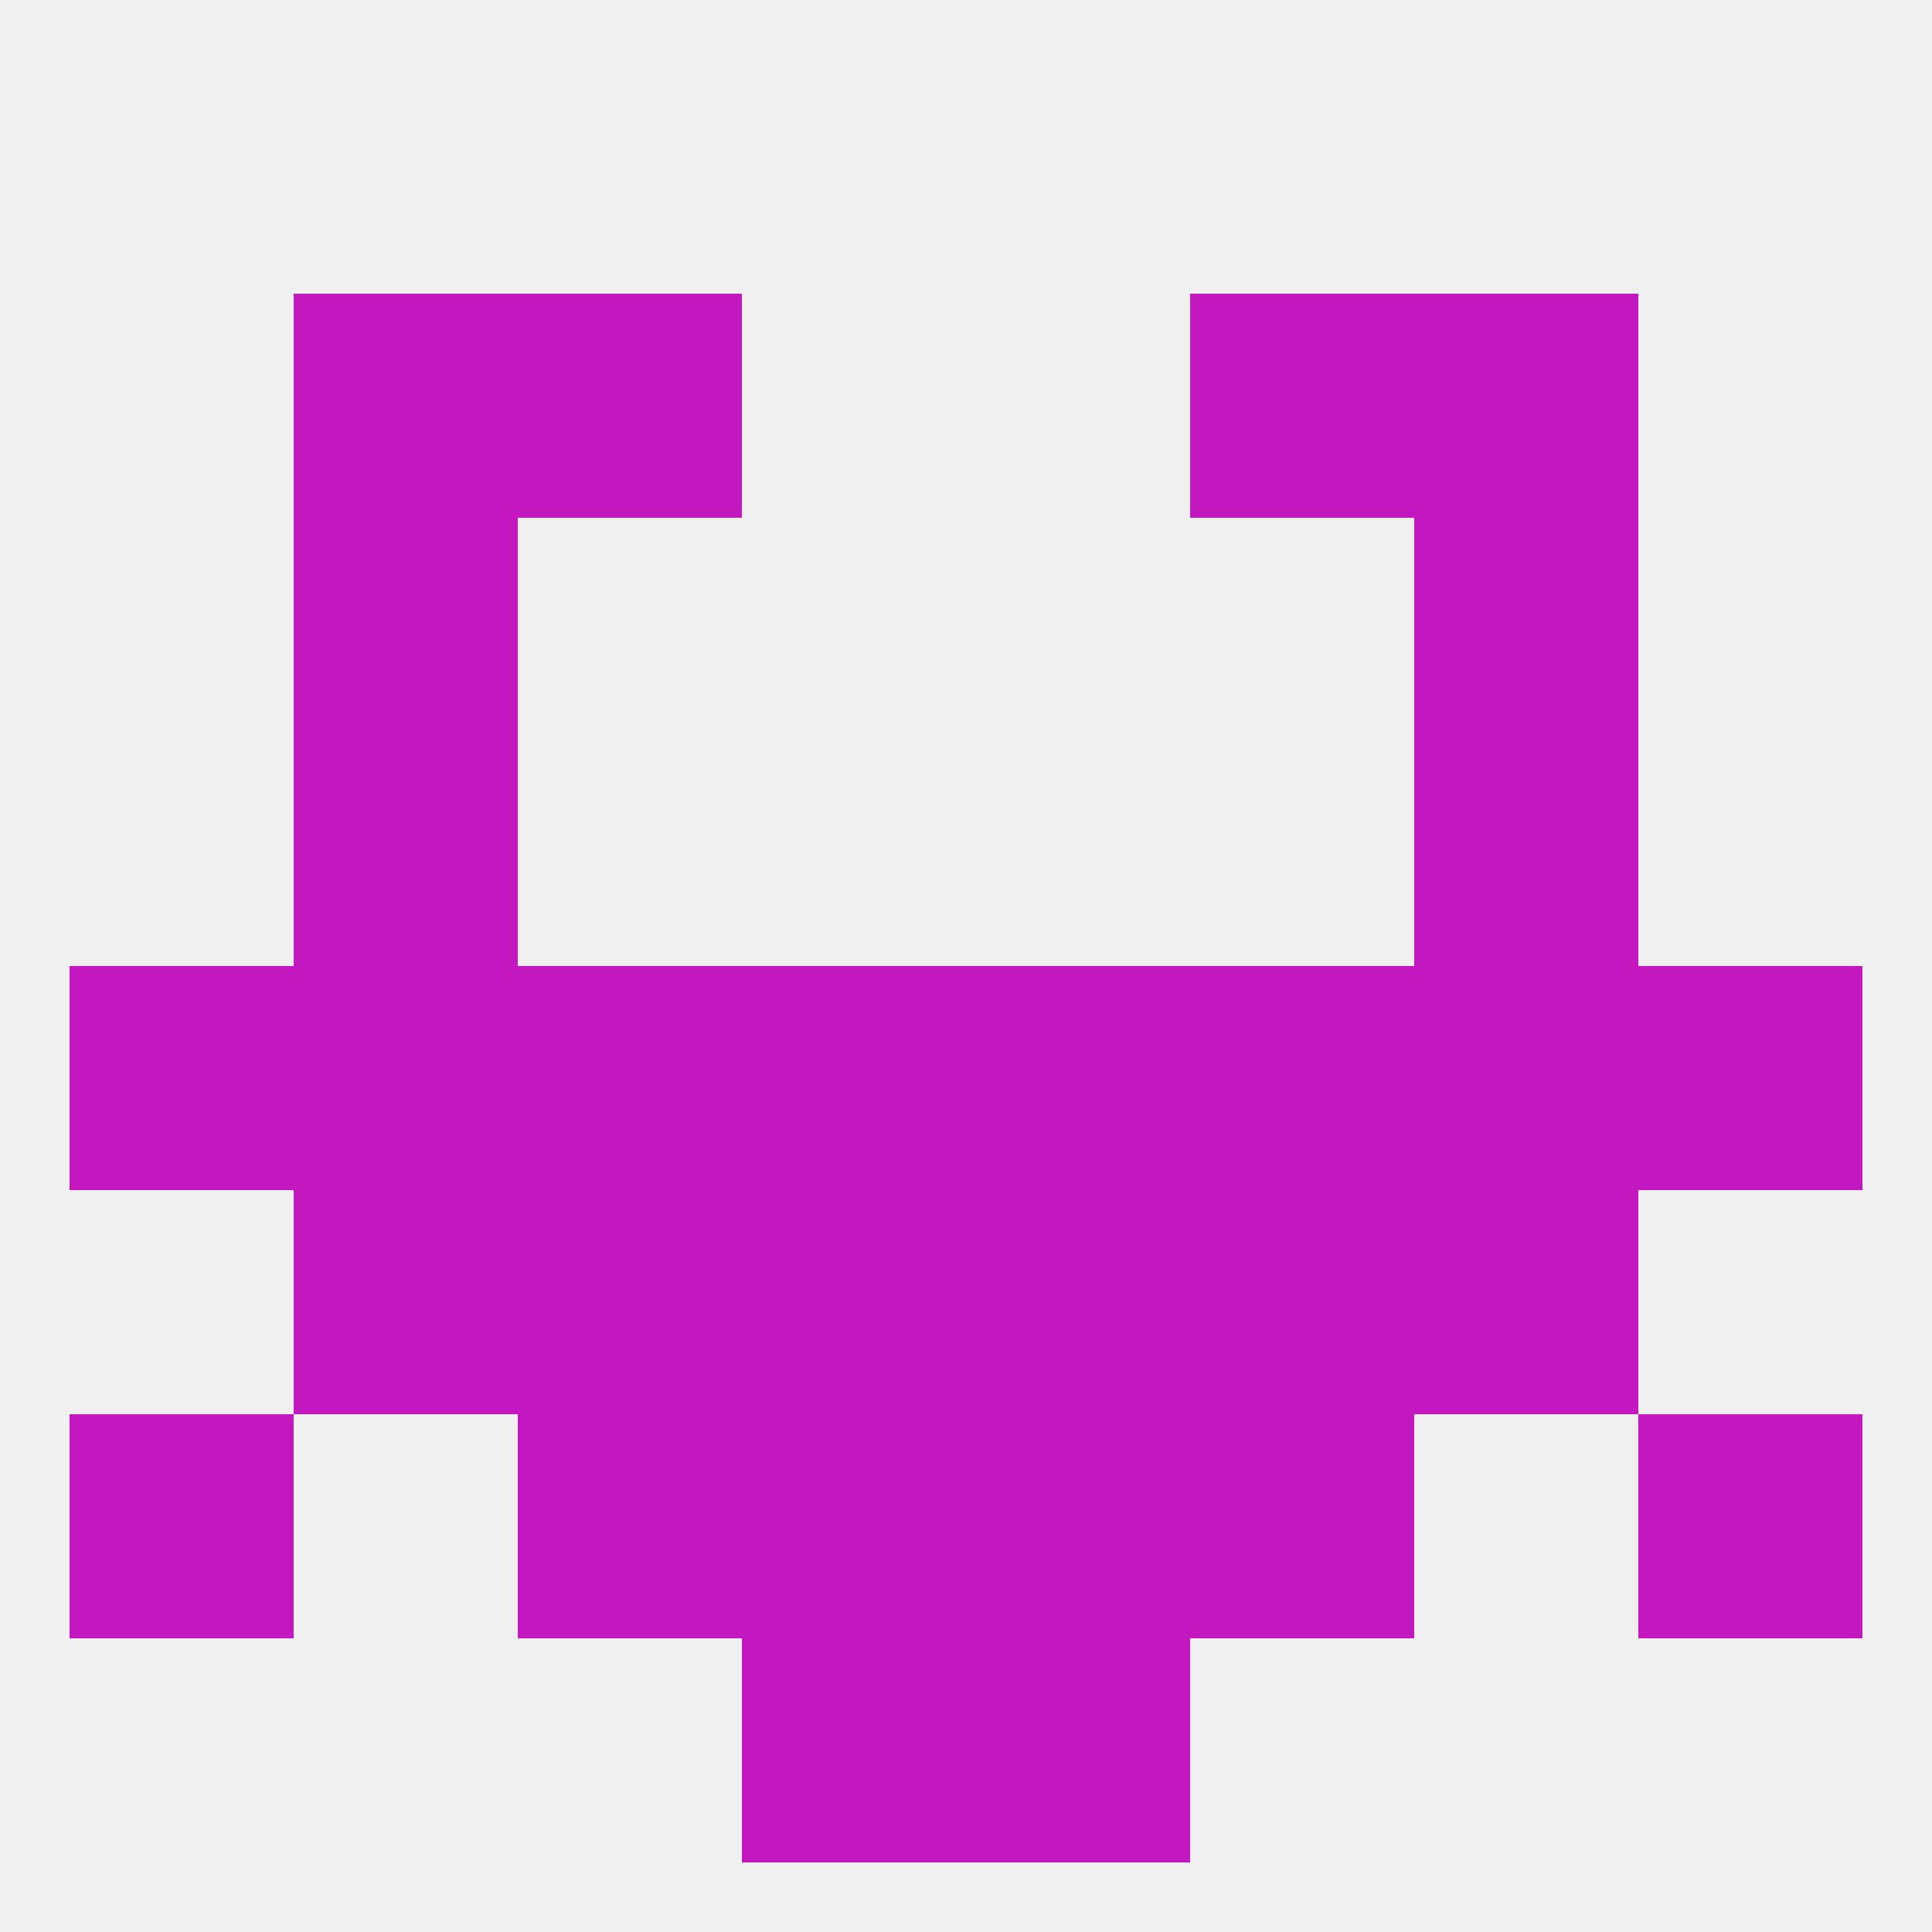
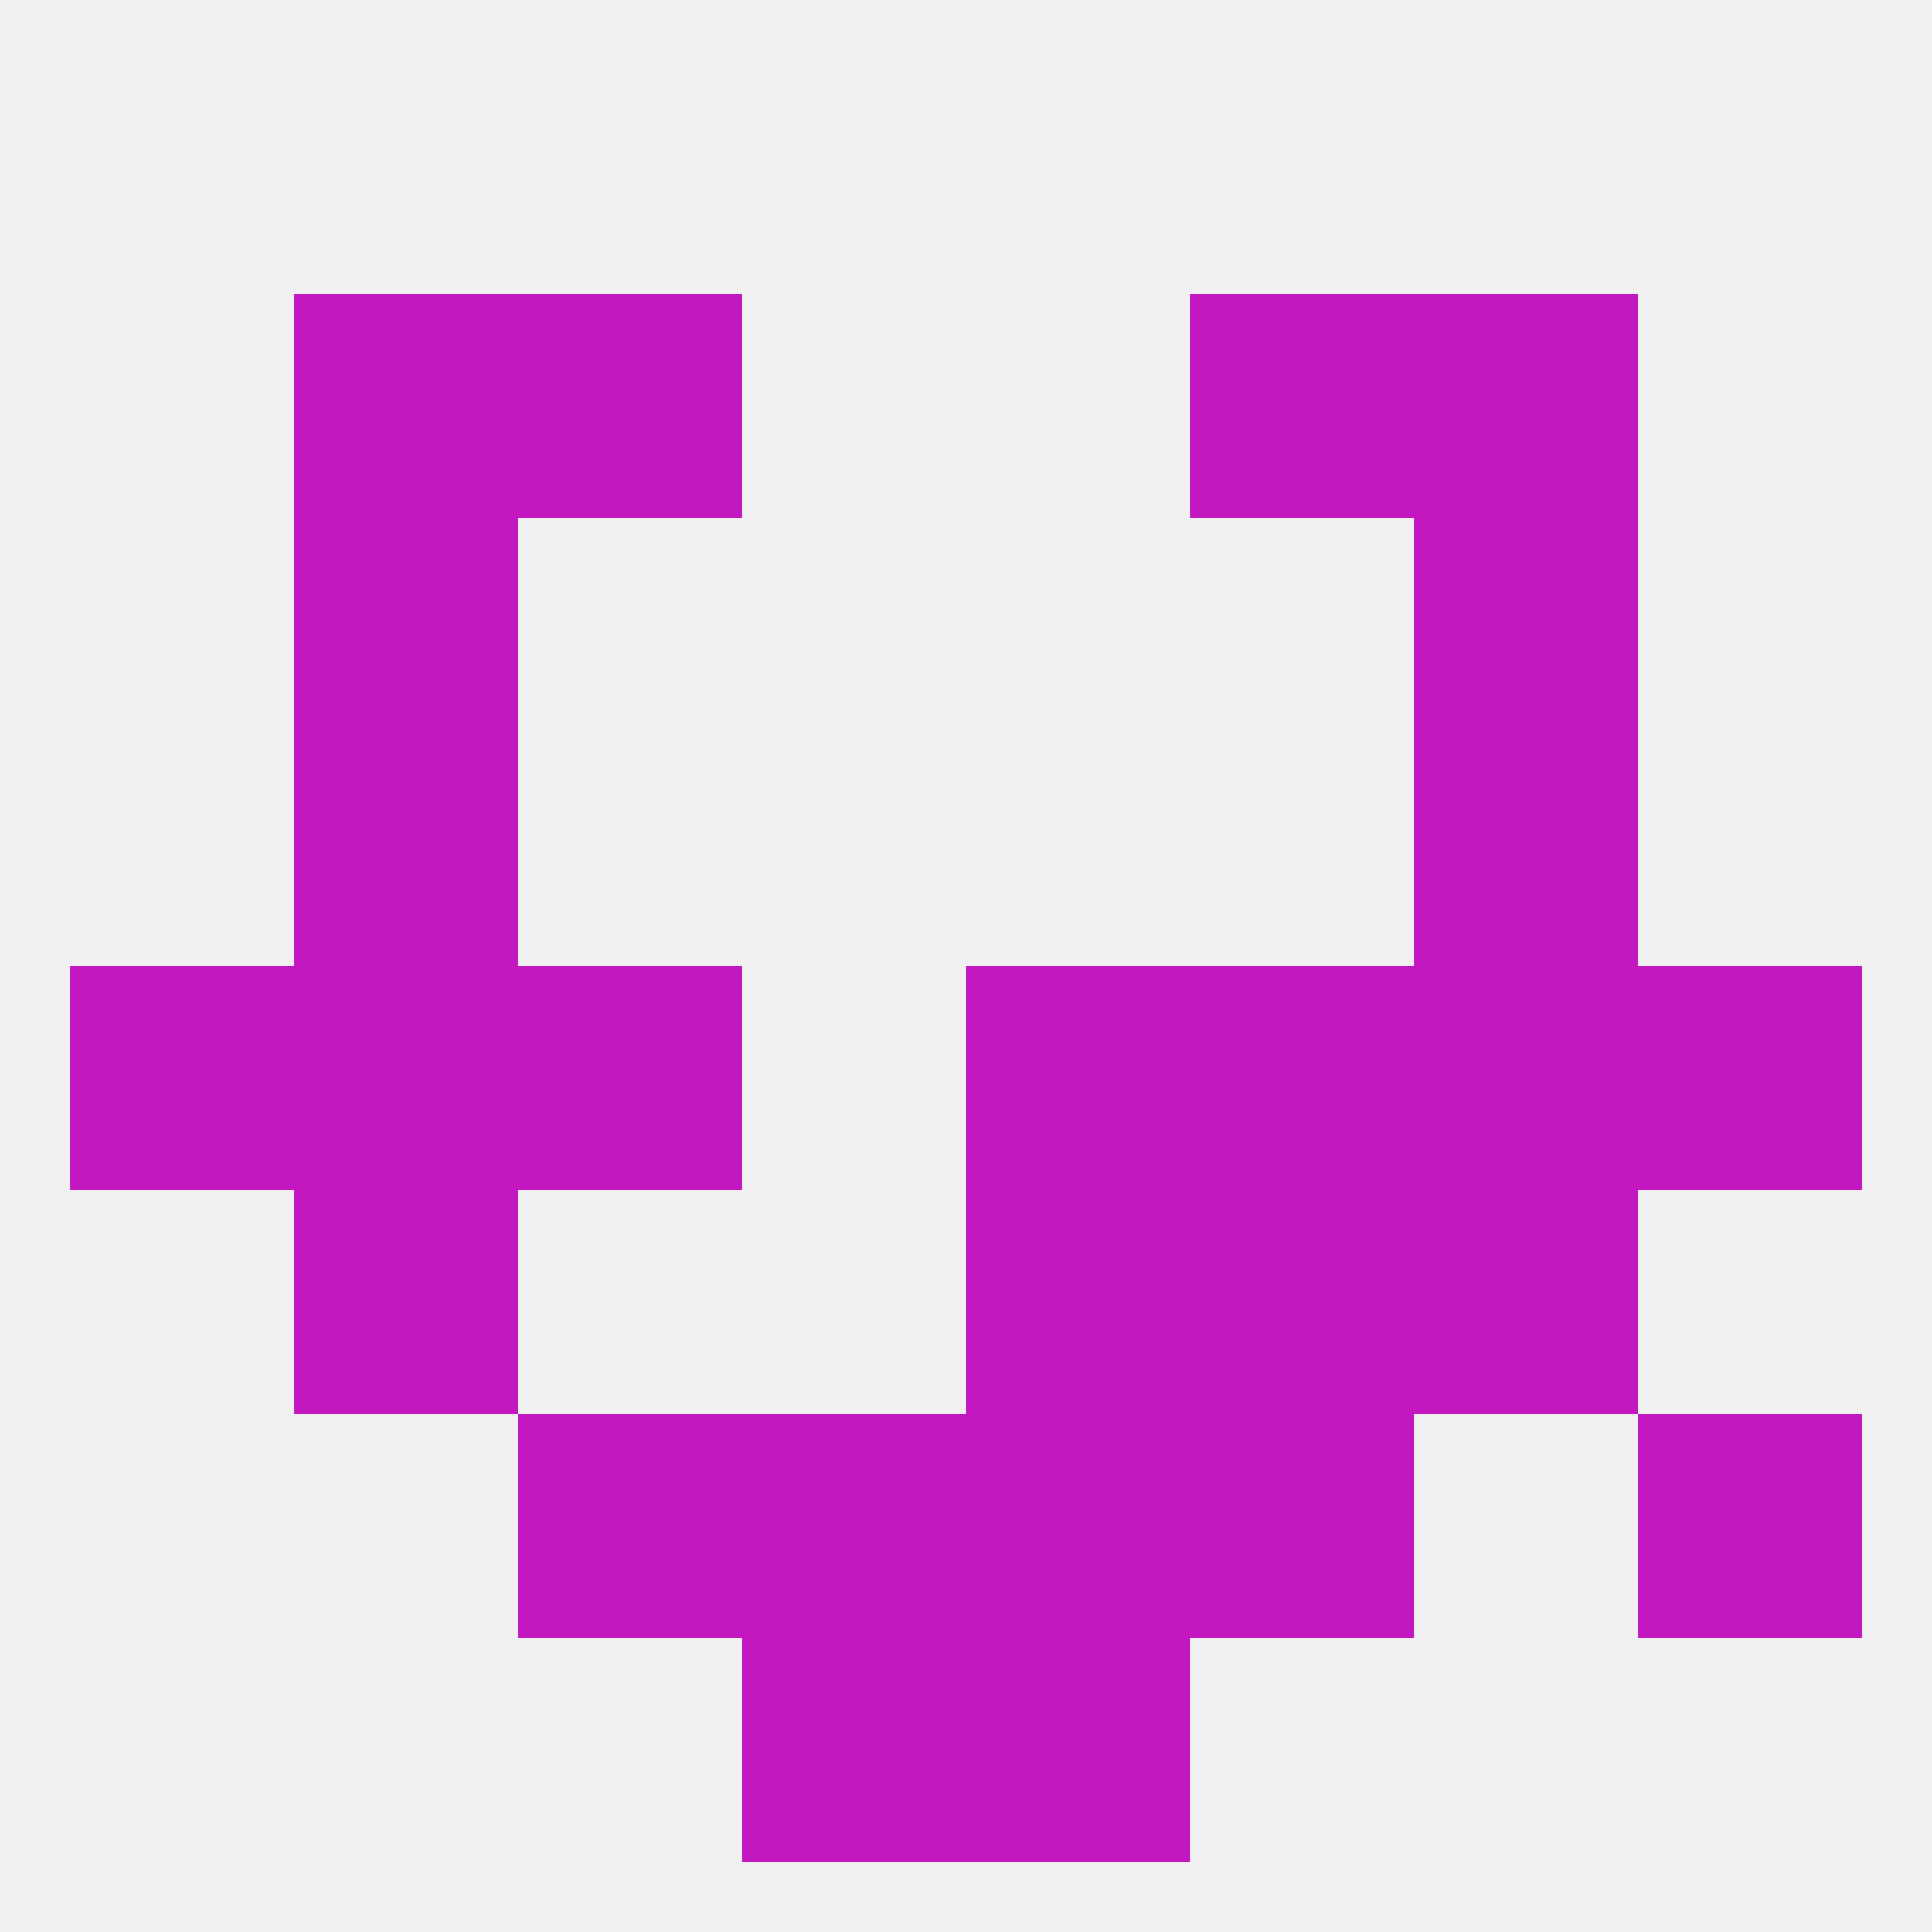
<svg xmlns="http://www.w3.org/2000/svg" version="1.1" baseprofile="full" width="250" height="250" viewBox="0 0 250 250">
  <rect width="100%" height="100%" fill="rgba(240,240,240,255)" />
  <rect x="38" y="67" width="29" height="29" fill="rgba(195,24,192,255)" />
  <rect x="183" y="67" width="29" height="29" fill="rgba(195,24,192,255)" />
  <rect x="38" y="96" width="29" height="29" fill="rgba(195,24,192,255)" />
  <rect x="183" y="96" width="29" height="29" fill="rgba(195,24,192,255)" />
  <rect x="125" y="125" width="29" height="29" fill="rgba(195,24,192,255)" />
  <rect x="67" y="125" width="29" height="29" fill="rgba(195,24,192,255)" />
  <rect x="9" y="125" width="29" height="29" fill="rgba(195,24,192,255)" />
  <rect x="212" y="125" width="29" height="29" fill="rgba(195,24,192,255)" />
-   <rect x="96" y="125" width="29" height="29" fill="rgba(195,24,192,255)" />
  <rect x="154" y="125" width="29" height="29" fill="rgba(195,24,192,255)" />
  <rect x="38" y="125" width="29" height="29" fill="rgba(195,24,192,255)" />
  <rect x="183" y="125" width="29" height="29" fill="rgba(195,24,192,255)" />
  <rect x="183" y="154" width="29" height="29" fill="rgba(195,24,192,255)" />
-   <rect x="96" y="154" width="29" height="29" fill="rgba(195,24,192,255)" />
  <rect x="125" y="154" width="29" height="29" fill="rgba(195,24,192,255)" />
-   <rect x="67" y="154" width="29" height="29" fill="rgba(195,24,192,255)" />
  <rect x="154" y="154" width="29" height="29" fill="rgba(195,24,192,255)" />
  <rect x="38" y="154" width="29" height="29" fill="rgba(195,24,192,255)" />
-   <rect x="9" y="183" width="29" height="29" fill="rgba(195,24,192,255)" />
  <rect x="212" y="183" width="29" height="29" fill="rgba(195,24,192,255)" />
  <rect x="96" y="183" width="29" height="29" fill="rgba(195,24,192,255)" />
  <rect x="125" y="183" width="29" height="29" fill="rgba(195,24,192,255)" />
  <rect x="67" y="183" width="29" height="29" fill="rgba(195,24,192,255)" />
  <rect x="154" y="183" width="29" height="29" fill="rgba(195,24,192,255)" />
  <rect x="96" y="212" width="29" height="29" fill="rgba(195,24,192,255)" />
  <rect x="125" y="212" width="29" height="29" fill="rgba(195,24,192,255)" />
  <rect x="67" y="38" width="29" height="29" fill="rgba(195,24,192,255)" />
  <rect x="154" y="38" width="29" height="29" fill="rgba(195,24,192,255)" />
  <rect x="38" y="38" width="29" height="29" fill="rgba(195,24,192,255)" />
  <rect x="183" y="38" width="29" height="29" fill="rgba(195,24,192,255)" />
</svg>